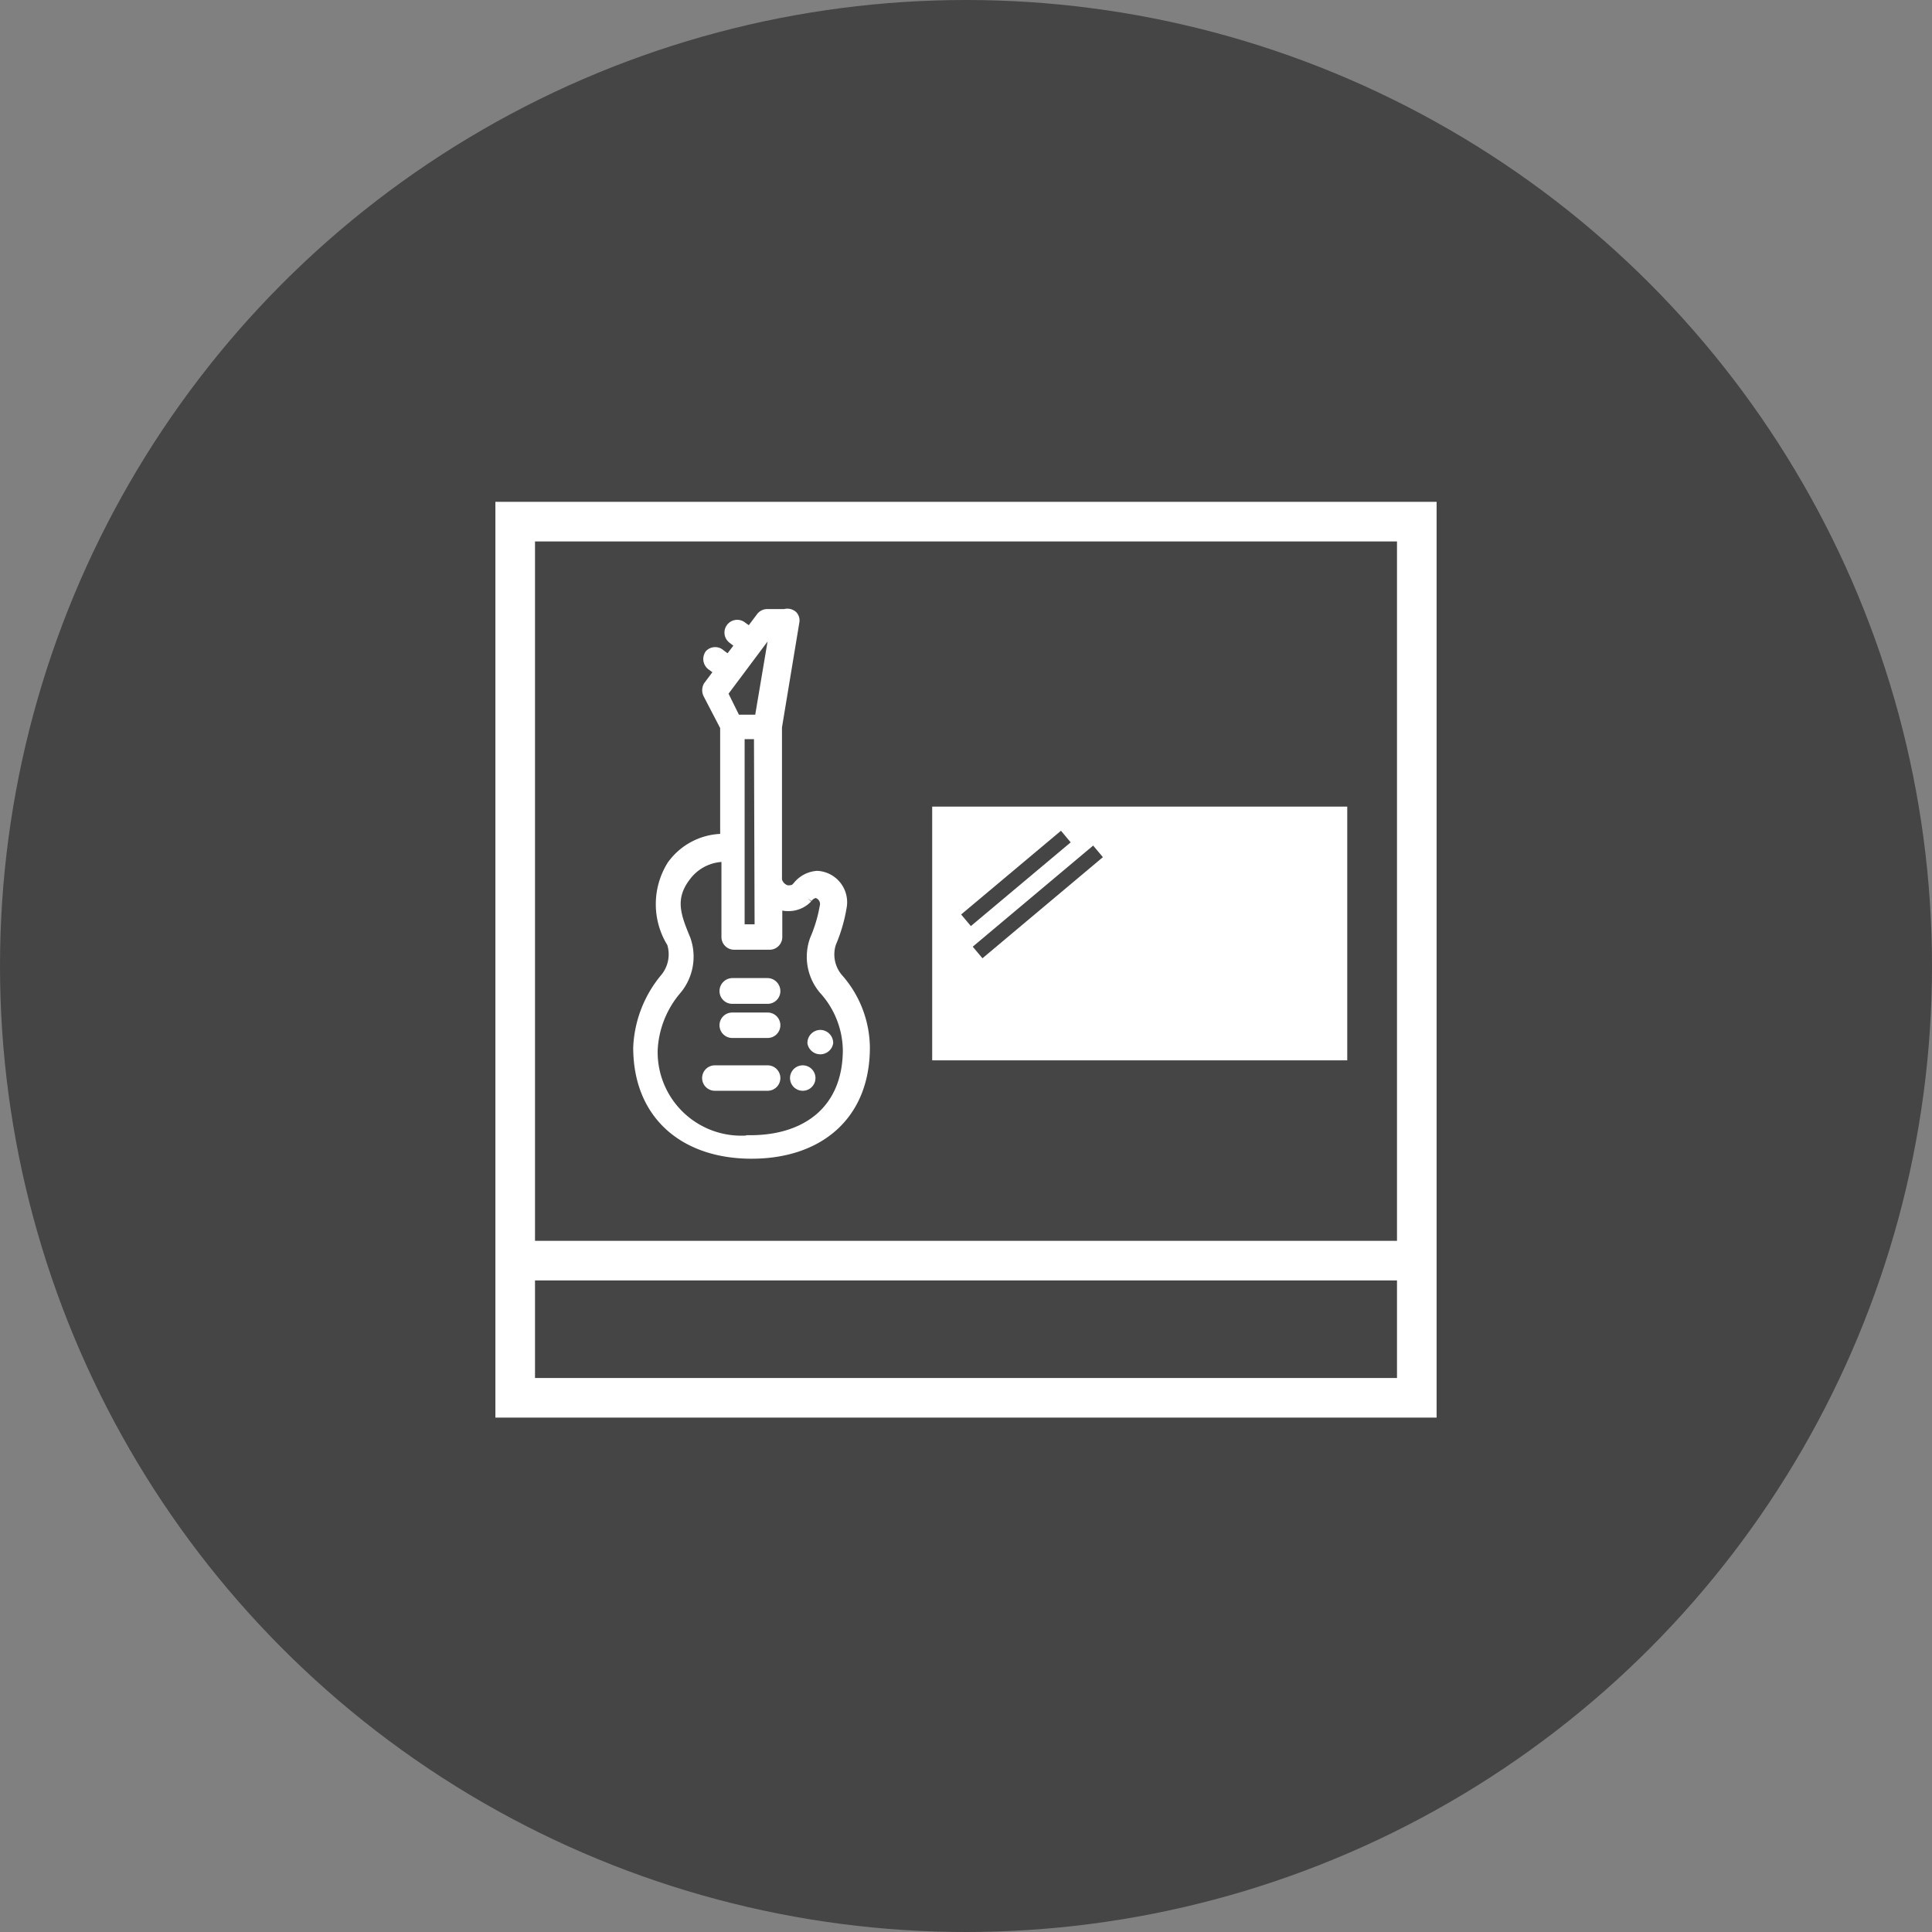
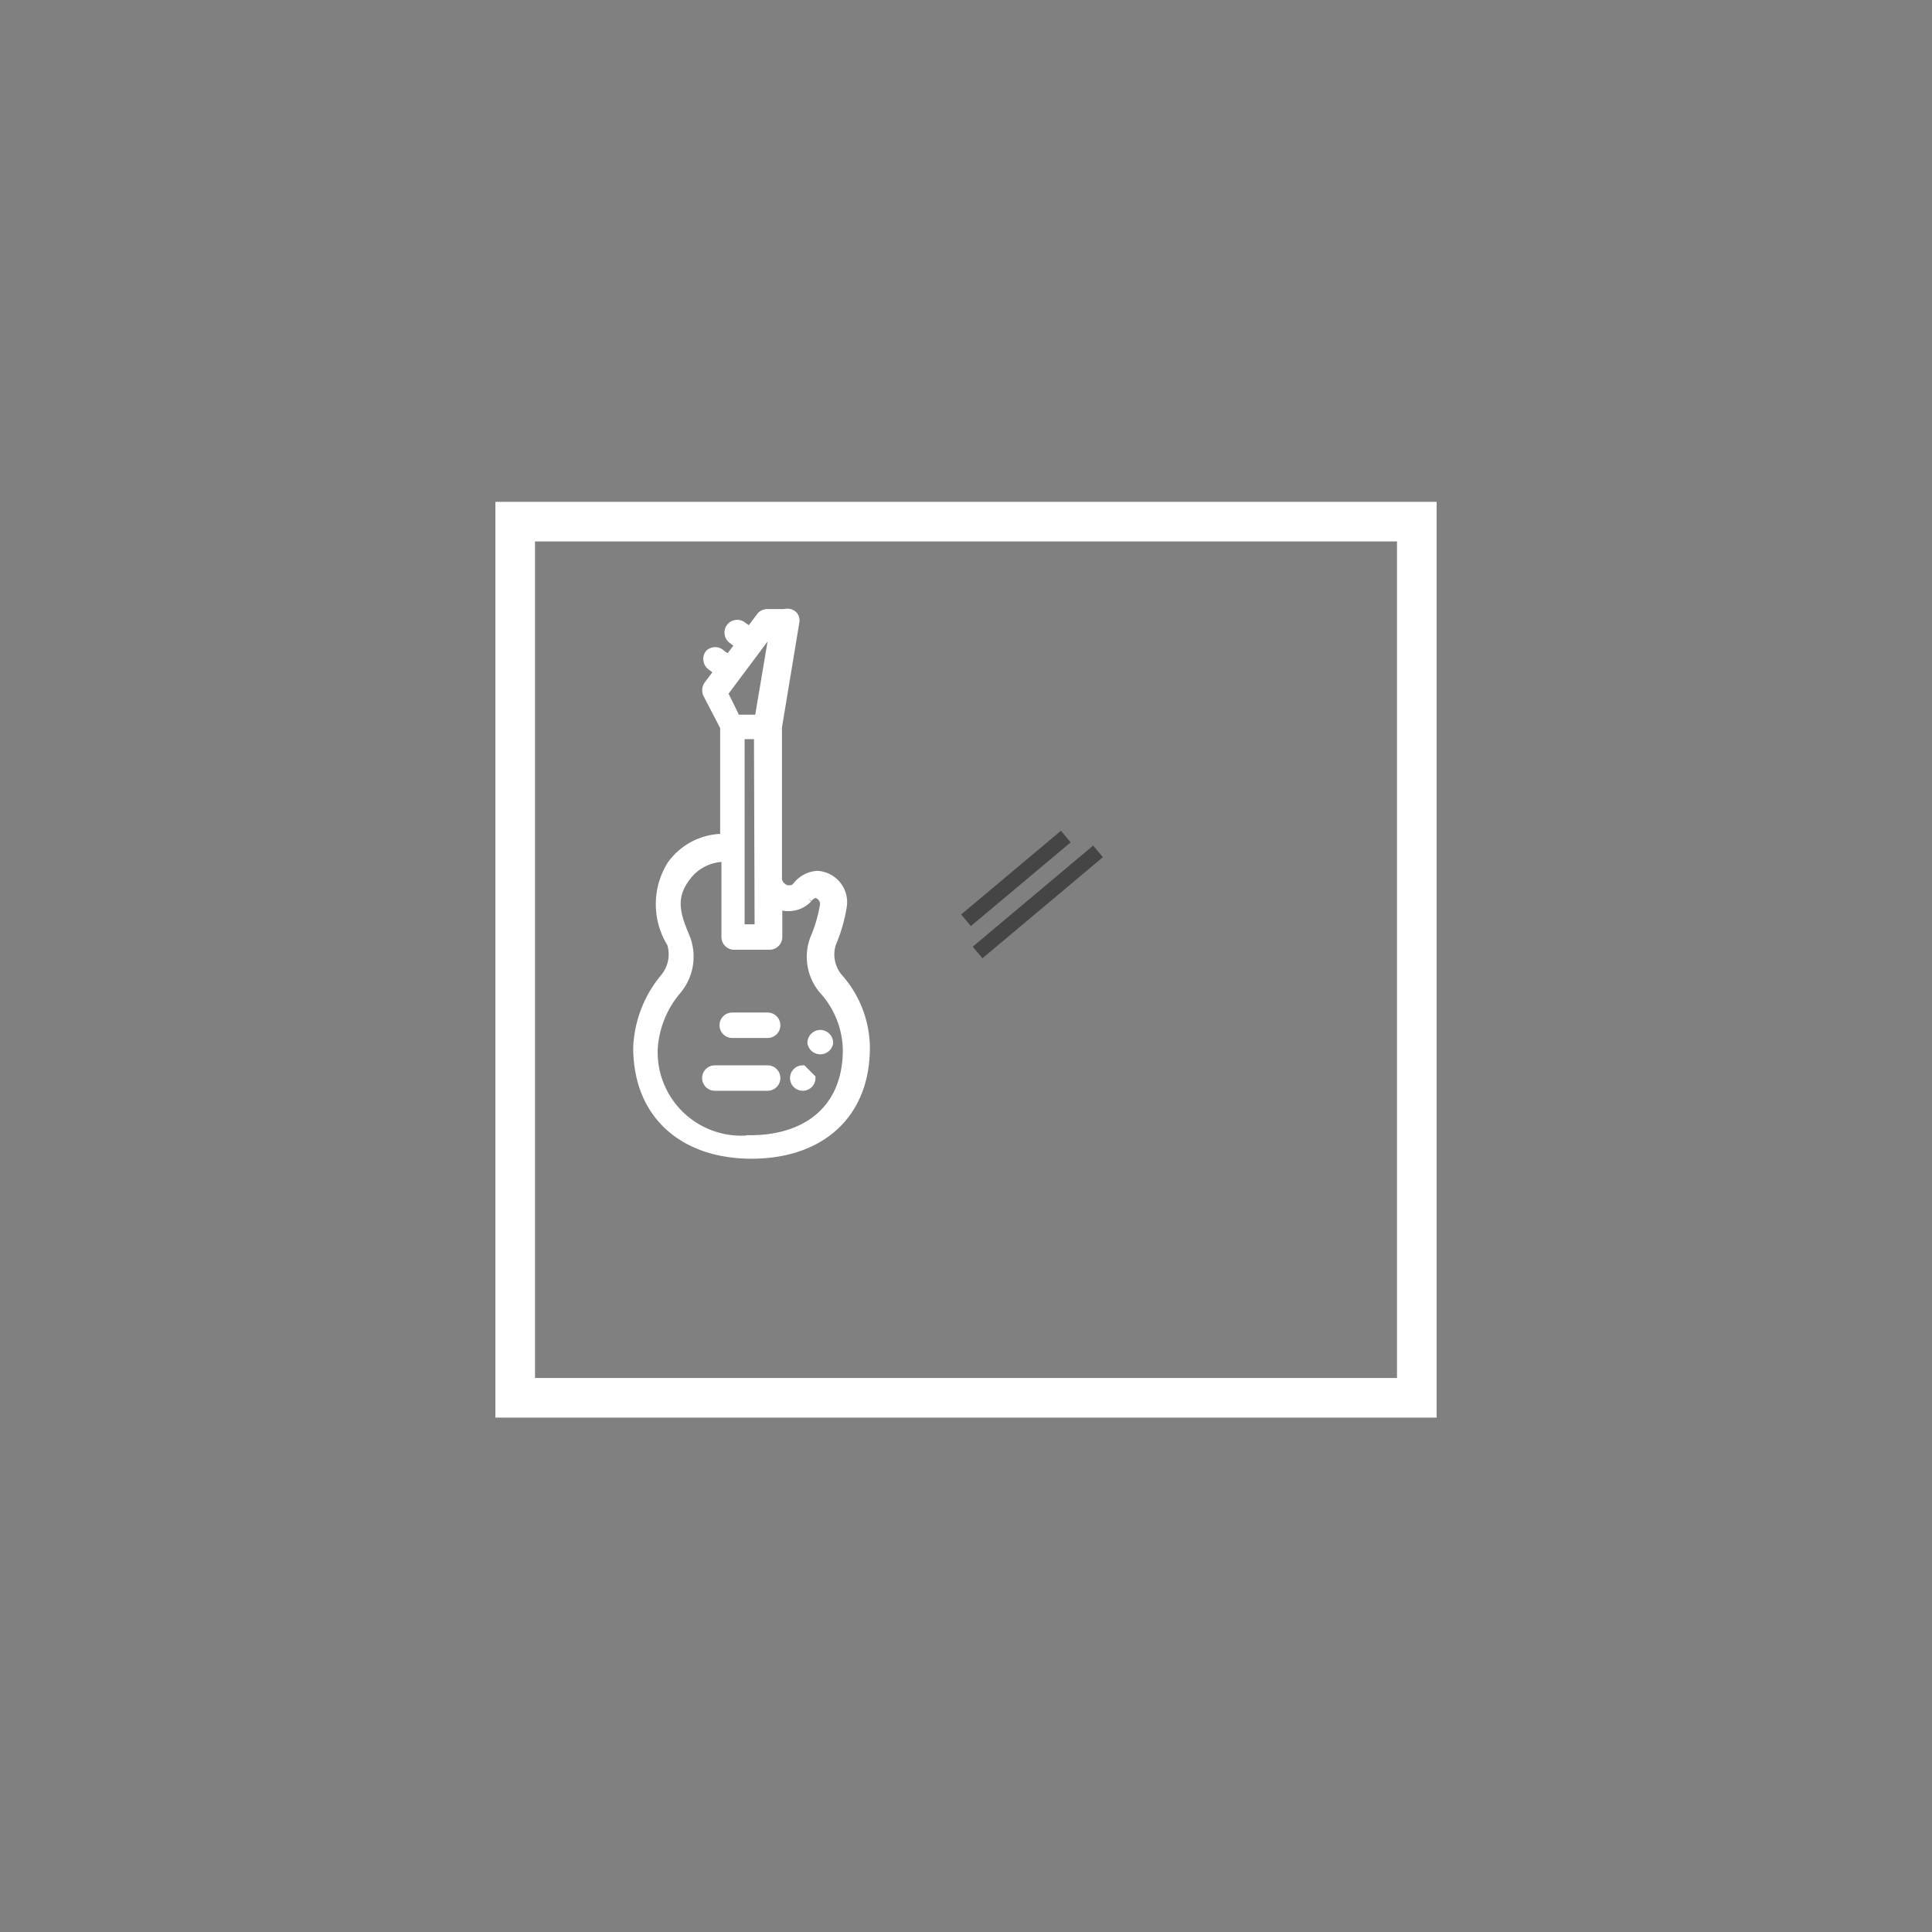
<svg xmlns="http://www.w3.org/2000/svg" id="レイヤー_1" data-name="レイヤー 1" viewBox="0 0 60 60">
  <rect x="0" y="0" width="60" height="60" fill="#808080" stroke="none" />
  <defs>
    <style>.cls-1{fill:#454545;}.cls-2,.cls-4{fill:#fff;}.cls-2,.cls-3{stroke:#fff;}.cls-2,.cls-3,.cls-5{stroke-miterlimit:10;}.cls-2{stroke-width:0.25px;}.cls-3,.cls-5{fill:none;}.cls-3{stroke-width:1.23px;}.cls-5{stroke:#454545;stroke-width:0.47px;}</style>
  </defs>
-   <circle class="cls-1" cx="30" cy="30" r="30" />
  <path class="cls-2" d="M293.48,200.61a.28.28,0,0,0-.28.28.28.28,0,0,0,.55,0A.28.28,0,0,0,293.48,200.61Z" transform="translate(-268 -168.5)" />
-   <path class="cls-2" d="M292.93,201.71a.27.27,0,1,0,.27.27A.27.27,0,0,0,292.93,201.71Z" transform="translate(-268 -168.5)" />
+   <path class="cls-2" d="M292.93,201.71a.27.27,0,1,0,.27.27Z" transform="translate(-268 -168.5)" />
  <path class="cls-2" d="M292.37,187.54h-.54a.27.27,0,0,0-.22.11l-.33.44-.22-.16a.27.27,0,0,0-.33.43l.22.17-.33.43-.22-.16a.27.27,0,0,0-.38,0,.28.28,0,0,0,.06.39l.22.16-.33.44a.3.3,0,0,0,0,.29l.52,1v3.44a2,2,0,0,0-1.65.84,2.31,2.31,0,0,0,0,2.44,1.13,1.13,0,0,1-.21,1.06,3.63,3.63,0,0,0-.84,2.17c0,2.13,1.47,3.33,3.55,3.33s3.55-1.18,3.55-3.33a3.32,3.32,0,0,0-.84-2.17,1.11,1.11,0,0,1-.21-1.06,4.91,4.91,0,0,0,.33-1.13.85.85,0,0,0-.79-1,.88.88,0,0,0-.63.33c-.08.09-.11.12-.3.12a.4.4,0,0,1-.29-.29v-4.75l.54-3.26a.25.25,0,0,0-.06-.22A.28.28,0,0,0,292.37,187.54Zm.73,8.87a.36.36,0,0,1,.23-.15.32.32,0,0,1,.25.4,4.46,4.46,0,0,1-.3,1,1.6,1.6,0,0,0,.28,1.59,2.83,2.83,0,0,1,.74,1.85c0,1.84-1.25,2.78-3,2.78a2.72,2.72,0,0,1-3-2.78,3.08,3.08,0,0,1,.74-1.85,1.63,1.63,0,0,0,.28-1.59c-.29-.7-.51-1.25,0-1.92a1.47,1.47,0,0,1,1.21-.6v2.46a.27.27,0,0,0,.27.27h1.1a.27.27,0,0,0,.27-.27v-1a.59.59,0,0,0,.29.07A.84.84,0,0,0,293.1,196.41Zm-1.54.92H291v-6h.54Zm0-6.51h-.69l-.39-.79,1.45-1.94h.09Z" transform="translate(-268 -168.5)" />
-   <path class="cls-2" d="M291.84,199h-1.1a.28.28,0,0,0-.27.28.27.27,0,0,0,.27.27h1.1a.27.27,0,0,0,.27-.27A.28.28,0,0,0,291.84,199Z" transform="translate(-268 -168.5)" />
  <path class="cls-2" d="M291.84,200.07h-1.1a.27.27,0,0,0,0,.54h1.1a.27.27,0,0,0,0-.54Z" transform="translate(-268 -168.5)" />
  <path class="cls-2" d="M291.84,201.71H290.2a.27.27,0,1,0,0,.54h1.64a.27.27,0,0,0,0-.54Z" transform="translate(-268 -168.5)" />
  <rect class="cls-3" x="16" y="16.2" width="28" height="27.21" />
-   <line class="cls-3" x1="16.41" y1="39.15" x2="44" y2="39.15" />
-   <rect class="cls-4" x="28.95" y="25.05" width="12.89" height="7.88" />
  <line class="cls-5" x1="33.1" y1="25.98" x2="30" y2="28.58" />
  <line class="cls-5" x1="34.1" y1="26.44" x2="30.36" y2="29.58" />
</svg>